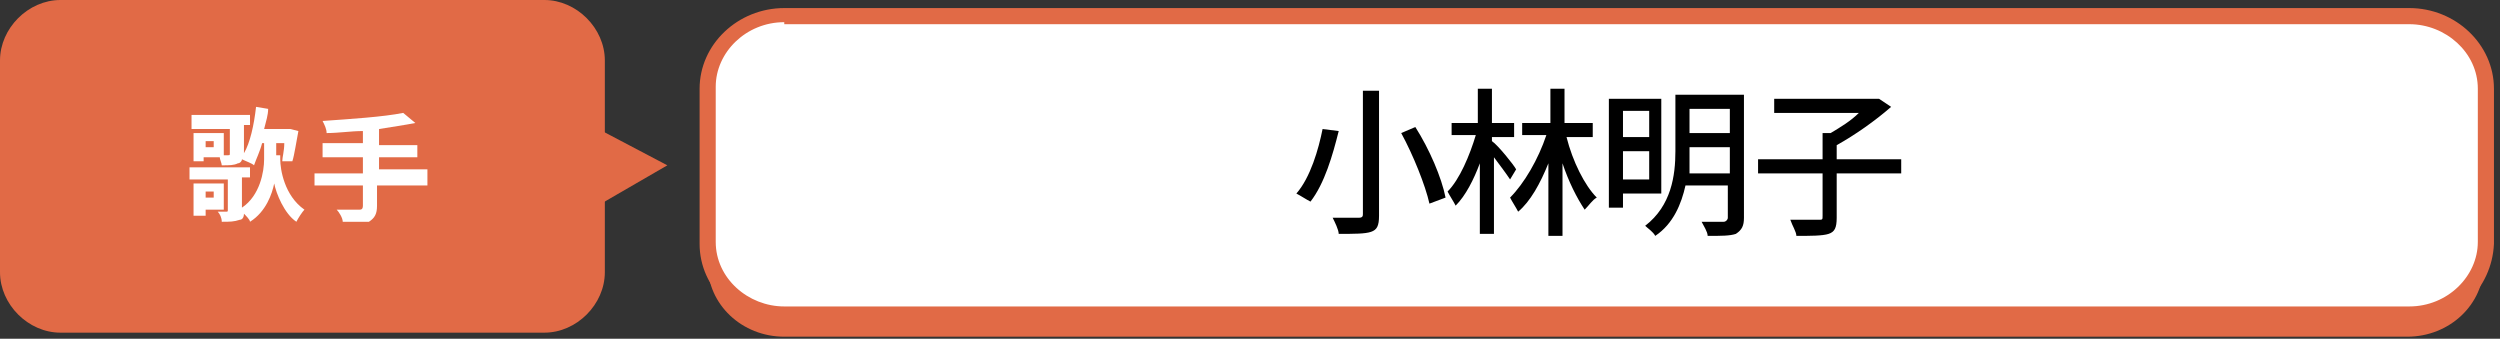
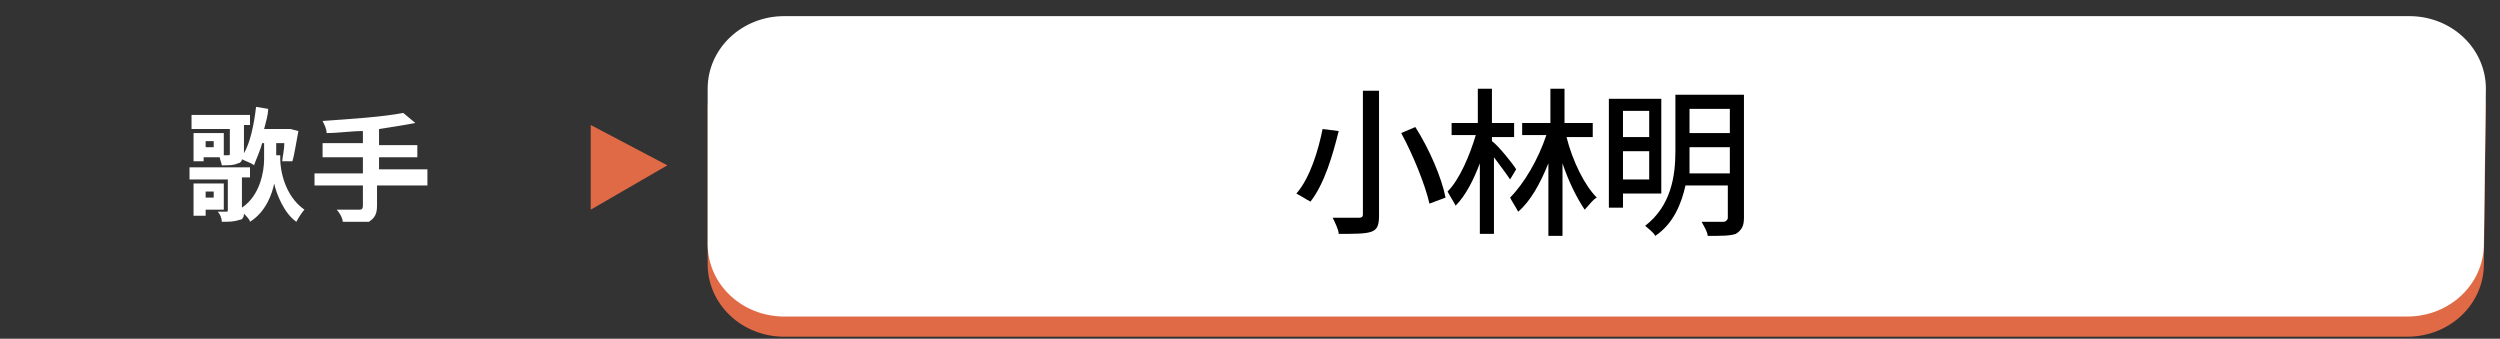
<svg xmlns="http://www.w3.org/2000/svg" version="1.1" id="レイヤー_1" x="0px" y="0px" viewBox="0 0 124 16.8" style="enable-background:new 0 0 124 16.8;" xml:space="preserve">
  <rect x="0" y="0" width="124" height="16.8" fill="#333333" stroke="none" />
  <style type="text/css">
	.st0{fill:#E16A46;}
	.st1{fill:#FFFFFF;}
</style>
  <path class="st0" d="M123.2,13.1c0,2-1.7,3.6-3.8,3.6H38.9c-2.1,0-3.8-1.6-3.8-3.6V5.4c0-2,1.7-3.6,3.8-3.6h80.6  c2.1,0,3.8,1.6,3.8,3.6L123.2,13.1L123.2,13.1z" />
  <g>
    <path class="st1" d="M123.2,12.1c0,2-1.7,3.6-3.8,3.6H38.9c-2.1,0-3.8-1.6-3.8-3.6V4.4c0-2,1.7-3.6,3.8-3.6h80.6   c2.1,0,3.8,1.6,3.8,3.6L123.2,12.1L123.2,12.1z" />
-     <path class="st0" d="M119.5,16.1H38.9c-2.3,0-4.2-1.8-4.2-4V4.4c0-2.2,1.9-4,4.2-4h80.6c2.3,0,4.2,1.8,4.2,4v7.7   C123.6,14.3,121.8,16.1,119.5,16.1z M38.9,1.1c-1.9,0-3.4,1.5-3.4,3.2V12c0,1.8,1.6,3.2,3.4,3.2h80.6c1.9,0,3.4-1.5,3.4-3.2V4.4   c0-1.8-1.6-3.2-3.4-3.2H38.9V1.1z" />
  </g>
  <g>
    <g>
-       <path class="st0" d="M30,13.5c0,1.6-1.4,3-3,3H3c-1.6,0-3-1.4-3-3V3c0-1.6,1.4-3,3-3H27c1.6,0,3,1.4,3,3C30,3,30,13.5,30,13.5z" />
-     </g>
+       </g>
    <polygon class="st0" points="29.3,10.4 33.1,8.2 29.3,6.2  " />
  </g>
  <g>
    <path class="st1" d="M13.9,7.9c0,0.5,0.2,1.8,1.2,2.5c-0.1,0.1-0.3,0.4-0.4,0.6c-0.6-0.4-1-1.4-1.1-1.9c-0.1,0.5-0.4,1.4-1.2,1.9   c0-0.1-0.2-0.3-0.3-0.4c0,0.2-0.1,0.3-0.2,0.3C11.6,11,11.4,11,11,11c0-0.2-0.1-0.4-0.2-0.5c0.2,0,0.4,0,0.4,0c0.1,0,0.1,0,0.1-0.1   V8.9H9.4V8.3h3v0.5H12v1.5c0.9-0.6,1.1-1.8,1.1-2.4V7.1H13c-0.1,0.4-0.3,0.8-0.4,1.1C12.5,8.1,12.2,8,12,7.9c0,0.1-0.1,0.2-0.2,0.2   c-0.2,0.1-0.4,0.1-0.8,0.1c0-0.1-0.1-0.3-0.1-0.4h-0.8V8H9.6V6.6h1.5v1.1h0.2c0.1,0,0.1,0,0.1-0.1V6.4H9.5V5.7h2.9v0.5h-0.3v1.3   v0.1c0.3-0.5,0.5-1.4,0.6-2.3l0.6,0.1c0,0.3-0.1,0.6-0.2,1h1.2h0.1l0.4,0.1c-0.1,0.5-0.2,1.2-0.3,1.5h-0.5c0-0.2,0.1-0.5,0.1-0.9   h-0.4v0.6H13.9z M10.2,10.4v0.3H9.6V9.1h1.5v1.3C11.2,10.4,10.2,10.4,10.2,10.4z M10.2,9.5v0.3h0.4V9.5H10.2z M10.6,7h-0.4v0.3h0.4   C10.6,7.4,10.6,7,10.6,7z" />
    <path class="st1" d="M21.1,9.2h-2.4v1c0,0.4-0.1,0.6-0.4,0.8C18,11,17.5,11,17,11c0-0.2-0.2-0.5-0.3-0.6c0.4,0,1,0,1.1,0   c0.1,0,0.2,0,0.2-0.2v-1h-2.4V8.6H18V7.8H16V7.1H18V6.5c-0.6,0-1.2,0.1-1.8,0.1c0-0.2-0.1-0.4-0.2-0.6c1.4-0.1,3-0.2,4-0.4l0.6,0.5   c-0.5,0.1-1.2,0.2-1.8,0.3v0.8h1.9v0.6h-1.9v0.6h2.4V9.2z" />
  </g>
  <g>
    <path d="M66.4,6.5c-0.3,1.2-0.7,2.6-1.4,3.5c-0.2-0.1-0.5-0.3-0.7-0.4c0.7-0.8,1.1-2.2,1.3-3.2L66.4,6.5z M68.4,4.5v6.2   c0,0.5-0.1,0.7-0.4,0.8c-0.3,0.1-0.8,0.1-1.6,0.1c0-0.2-0.2-0.6-0.3-0.8c0.5,0,1.1,0,1.3,0c0.2,0,0.2-0.1,0.2-0.2V4.5H68.4z    M70.2,6.3c0.7,1.1,1.3,2.5,1.5,3.5l-0.8,0.3c-0.2-0.9-0.8-2.4-1.4-3.5L70.2,6.3z" />
    <path d="M74.9,8.9c-0.2-0.3-0.5-0.7-0.8-1.1v3.8h-0.7V8.1c-0.3,0.8-0.7,1.6-1.2,2.1c-0.1-0.2-0.3-0.5-0.4-0.7   c0.6-0.6,1.1-1.8,1.4-2.8H72V6.1h1.3V4.4h0.7v1.7h1.1v0.7h-1.1v0.2c0.3,0.2,1.1,1.2,1.2,1.4L74.9,8.9z M77.7,6.8   c0.3,1.2,0.9,2.4,1.5,3c-0.2,0.1-0.4,0.4-0.6,0.6c-0.4-0.6-0.8-1.4-1.1-2.3v3.6h-0.7V8.1c-0.4,1-0.9,1.9-1.5,2.4   c-0.1-0.2-0.3-0.5-0.4-0.7c0.7-0.7,1.4-1.9,1.8-3.1h-1.2V6.1h1.4V4.4h0.7v1.7H79v0.7H77.7z" />
    <path d="M80.5,9.6v0.7h-0.7V4.9h2.6v4.7H80.5z M80.5,5.5v1.3h1.3V5.5H80.5z M81.8,8.9V7.5h-1.3v1.4H81.8z M86.5,10.8   c0,0.4-0.1,0.6-0.4,0.8c-0.3,0.1-0.7,0.1-1.4,0.1c0-0.2-0.2-0.5-0.3-0.7c0.5,0,1,0,1.1,0c0.1,0,0.2-0.1,0.2-0.2V9.2h-2.1   c-0.2,0.9-0.6,1.9-1.5,2.5c-0.1-0.2-0.4-0.4-0.5-0.5c1.3-1,1.5-2.5,1.5-3.7V4.7h3.4V10.8z M85.8,8.5V7.3h-2v0.3c0,0.3,0,0.6,0,1   H85.8z M83.8,5.4v1.2h2V5.4H83.8z" />
-     <path d="M94.3,8.6h-3.2v2.2c0,0.5-0.1,0.7-0.4,0.8c-0.3,0.1-0.9,0.1-1.6,0.1c0-0.2-0.2-0.5-0.3-0.8c0.6,0,1.2,0,1.4,0   c0.2,0,0.2,0,0.2-0.2V8.6h-3.2V7.9h3.2V6.6h0.4c0.5-0.3,1-0.6,1.4-1H88V4.9h5l0.2,0l0.6,0.4C93,6,92,6.7,91.1,7.2v0.7h3.2V8.6z" />
  </g>
</svg>